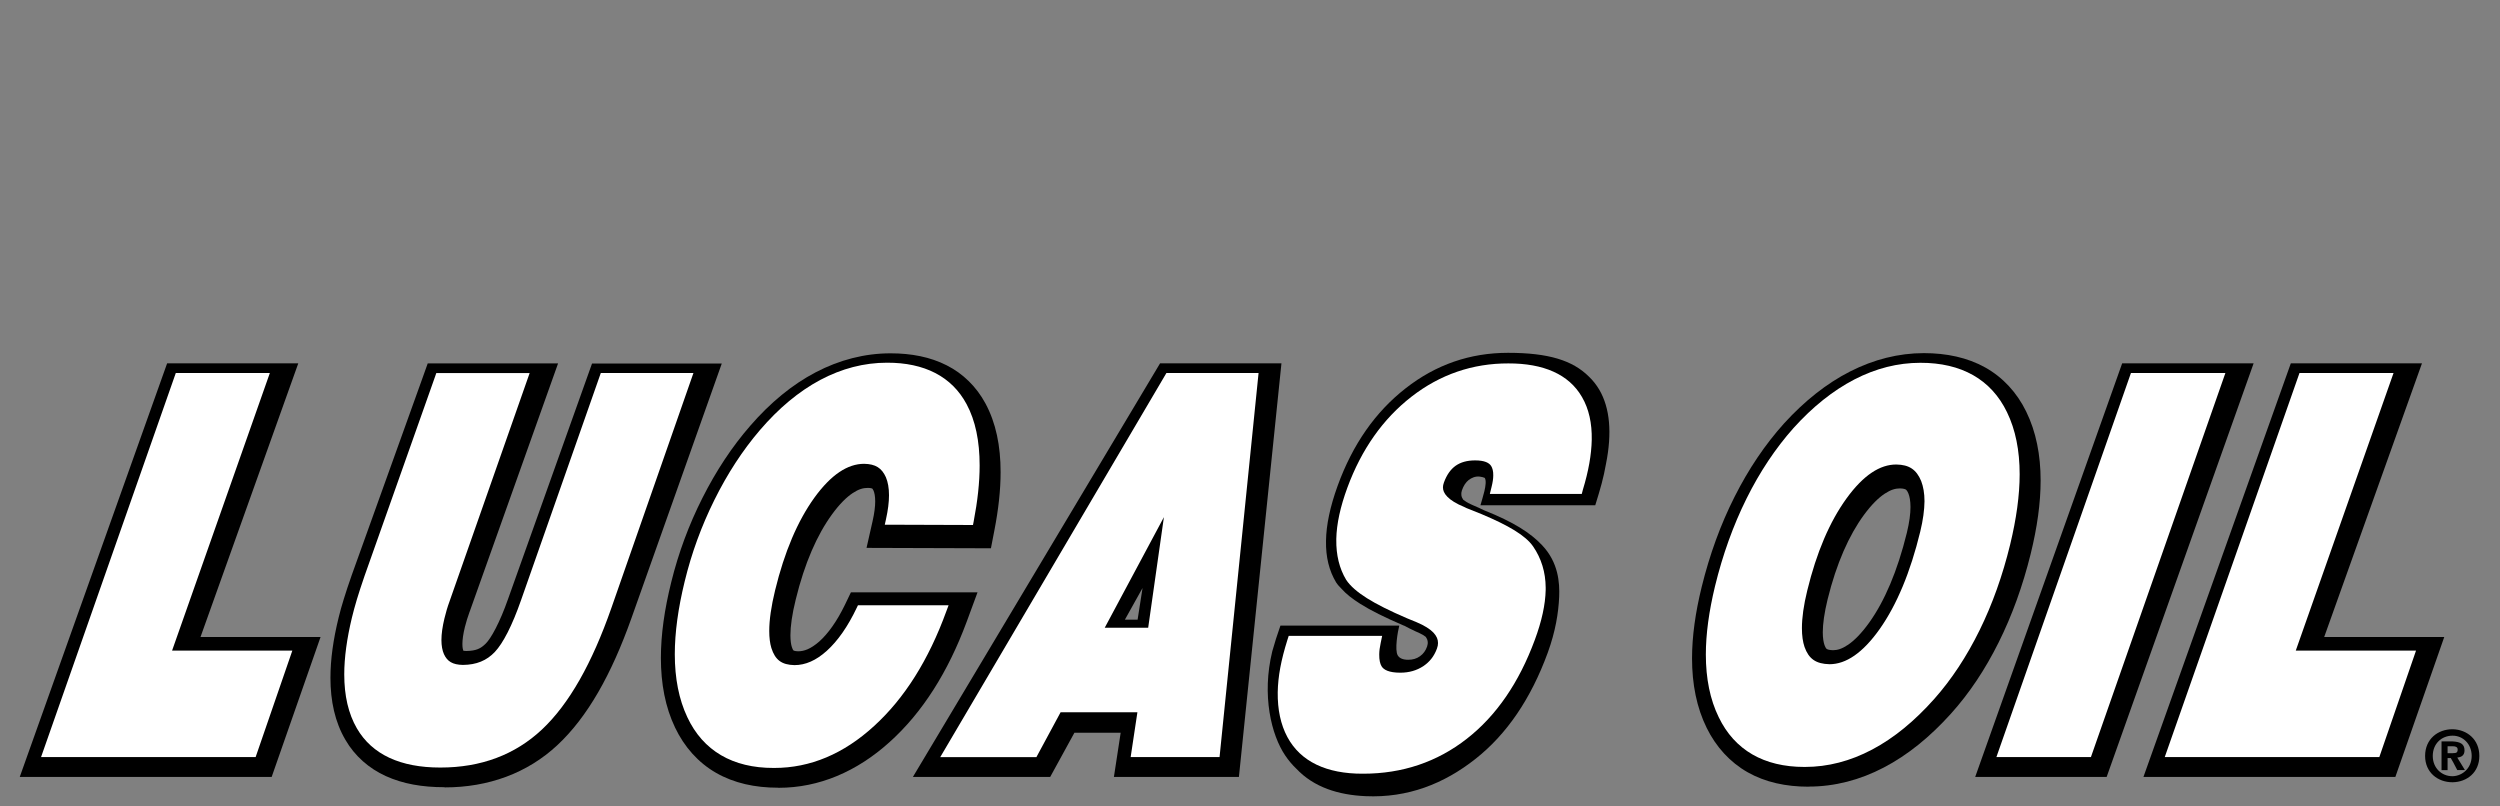
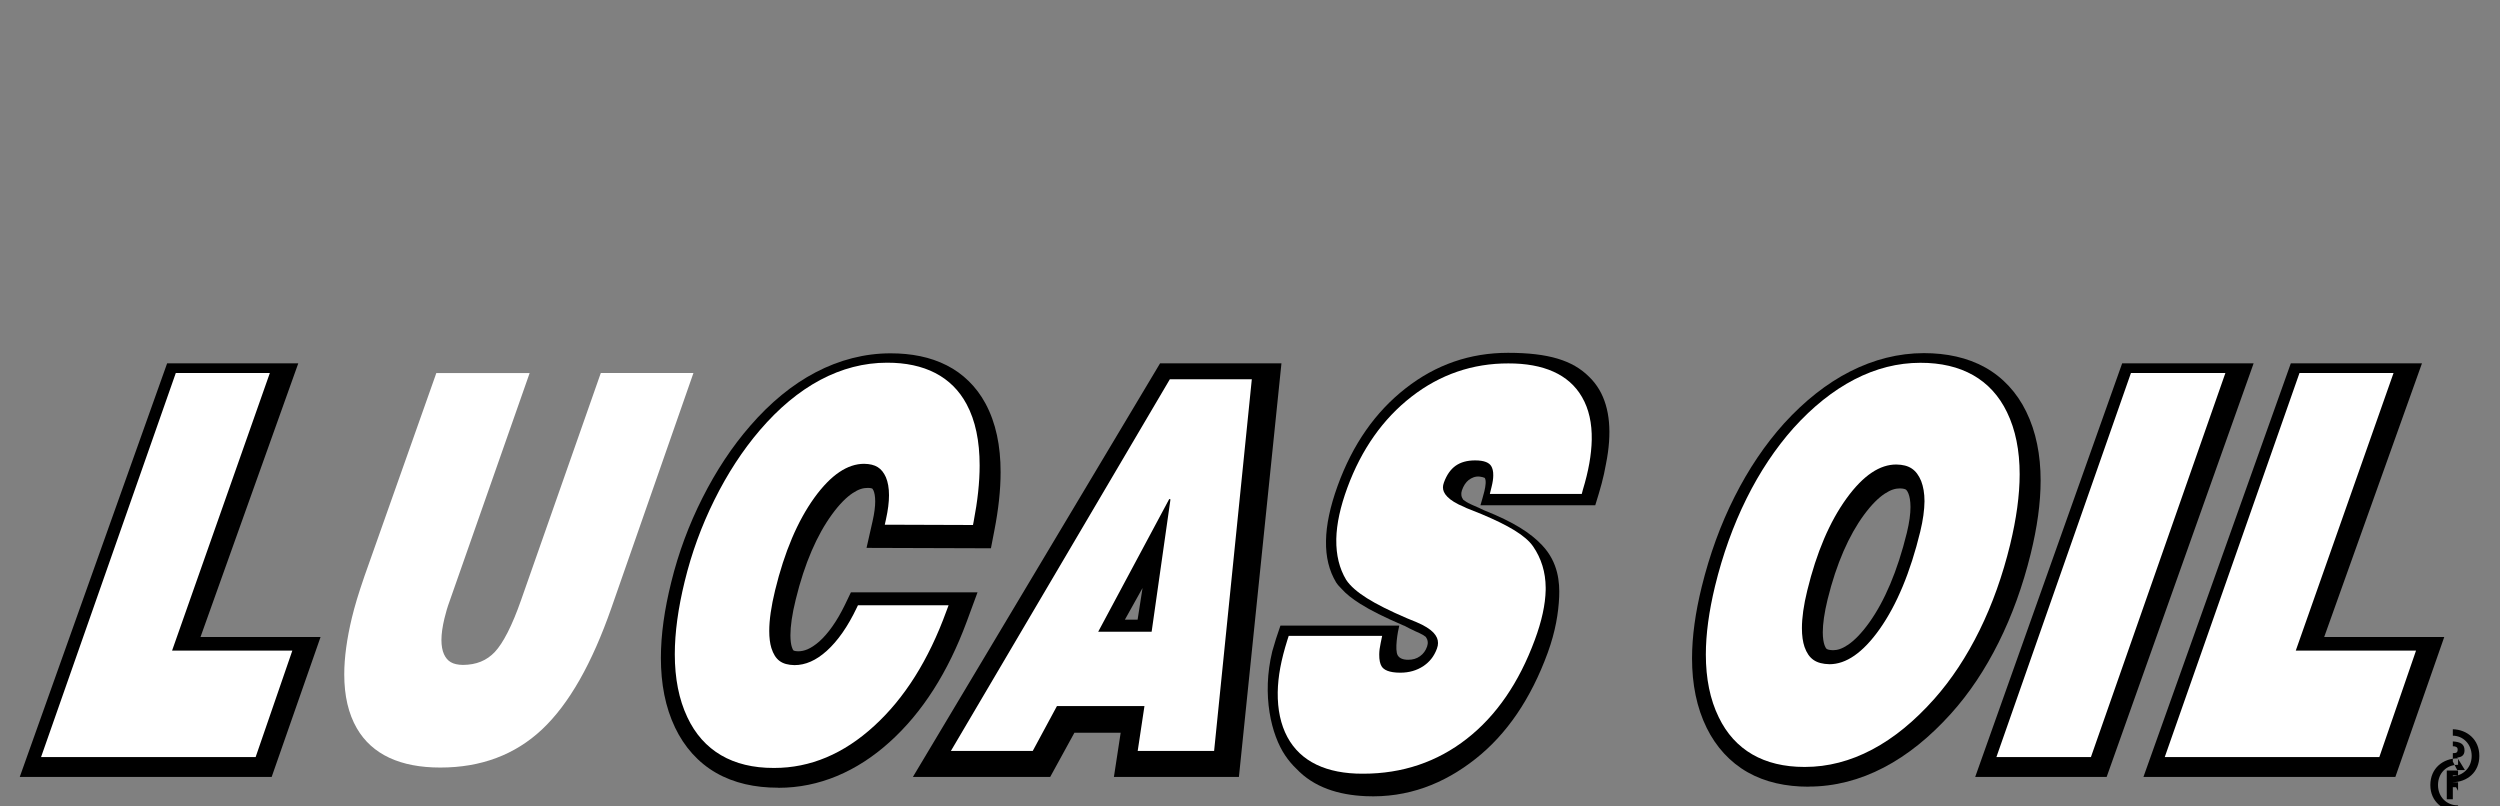
<svg xmlns="http://www.w3.org/2000/svg" enable-background="new 0 0 248 80" viewBox="0 0 248 80">
  <rect x="0" y="0" width="248" height="80" fill="#808080" stroke="none" />
-   <path clip-rule="evenodd" d="m243.32 74.03c.2 0 .48.04.48.32 0 .32-.16.36-.44.36h-.04v.84l.44.84h.76l-.76-1.24c.4-.04.72-.2.72-.72 0-.64-.44-.84-1.16-.88zm0 3.57v-.6c1-.04 1.87-.84 1.87-2.01 0-1.2-.88-2.01-1.87-2.01v-.64c1.4.04 2.63 1 2.63 2.65s-1.24 2.58-2.63 2.61m-.52-2.89v-.68h.44.08v-.48h-.04-1.08v2.85h.6v-1.2h.32l.2.36v-.84h-.52zm.52-2.37v.64h-.04c-1.08 0-1.95.8-1.95 2.01 0 1.2.88 2.01 1.95 2.01h.04v.6h-.04c-1.44 0-2.71-.96-2.71-2.61 0-1.69 1.28-2.65 2.71-2.65z" fill-rule="evenodd" />
+   <path clip-rule="evenodd" d="m243.32 74.03c.2 0 .48.04.48.32 0 .32-.16.36-.44.36h-.04v.84l.44.84h.76l-.76-1.24c.4-.04.72-.2.72-.72 0-.64-.44-.84-1.16-.88zm0 3.57v-.6c1-.04 1.87-.84 1.87-2.01 0-1.2-.88-2.01-1.87-2.01v-.64c1.4.04 2.63 1 2.63 2.65s-1.24 2.58-2.63 2.61v-.68h.44.08v-.48h-.04-1.08v2.85h.6v-1.2h.32l.2.36v-.84h-.52zm.52-2.37v.64h-.04c-1.08 0-1.95.8-1.95 2.01 0 1.2.88 2.01 1.95 2.01h.04v.6h-.04c-1.44 0-2.71-.96-2.71-2.61 0-1.69 1.28-2.65 2.71-2.65z" fill-rule="evenodd" />
  <path d="m158.65 38.66c-.29-.49-.64-.93-1.04-1.31-1.6-1.59-3.98-2.35-8.01-2.35-3.77 0-7.16 1.17-10.16 3.52-3.01 2.35-5.26 5.57-6.75 9.68-.74 2.05-1.13 3.87-1.15 5.46-.03 1.6.31 2.96 1 4.11.15.23.35.46.6.7.4.45.99.92 1.78 1.42 1.02.65 2.45 1.36 4.29 2.15.03.01.07.03.11.04.31.17.67.35 1.08.54.1.04.24.1.42.19.25.11.46.24.62.37.2.28.25.6.13.95-.14.41-.38.74-.71.97-.33.24-.72.35-1.16.35-.53 0-.87-.15-1.04-.43-.33-.53 0-2.39.15-2.96h-11.79c-.32.89-.58 1.74-.81 2.55-1.07 4.39-.08 8.32 1.28 10.33.33.49.7.93 1.1 1.31 1.75 1.86 4.19 2.61 6.87 2.73 4.19.19 7.78-1.23 10.9-3.69s5.51-5.98 7.18-10.55c.77-2.12 1.06-3.96 1.13-5.52.06-1.43-.08-3.43-1.69-5.13-1.13-1.2-2.77-2.28-5.76-3.47-.17-.08-.34-.17-.53-.25-.29-.13-.5-.22-.64-.28-.05-.02-.11-.05-.19-.09-.29-.13-.52-.28-.71-.43-.2-.28-.24-.59-.13-.92.16-.46.38-.8.67-1.03.29-.22.66-.39 1.1-.34.22.03.38.07.5.13.31.51-.27 2.11-.43 2.71h11.39c.52-1.67.82-2.71 1.06-4.08.62-3.09.4-5.56-.66-7.38z" />
  <path d="m127.71 73.12c-.67-1.25-.98-2.74-.96-4.44.03-1.61.33-3.19.96-5.2l.13-.4h9.27l-.14.67c-.11.54-.14.77-.15 1.16-.01.56.09.95.23 1.18.21.36.75.64 1.85.64.89 0 1.63-.22 2.28-.64.64-.43 1.08-.98 1.36-1.74.08-.21.11-.39.11-.56 0-.36-.12-.67-.45-1.03-.33-.35-.89-.71-1.68-1.04-.41-.17-.72-.3-.95-.39-1.68-.72-3-1.38-3.97-1.99-.96-.61-1.64-1.19-2.06-1.82-.68-1.13-1-2.47-.98-3.98s0-.02 0-.07c.03-1.52.41-3.22 1.1-5.1 1.4-3.8 3.53-6.82 6.36-9.02 2.83-2.2 6.06-3.31 9.61-3.3 3.46-.01 6 1.07 7.3 3.33.69 1.18 1 2.61.97 4.25-.03 1.47-.32 3.12-.88 4.95l-.11.42h-9.12l.17-.69c.11-.44.17-.82.17-1.14.01-.43-.08-.73-.2-.93-.2-.33-.66-.57-1.6-.57-.82 0-1.44.19-1.93.53-.49.35-.88.88-1.17 1.68-.06.17-.09.32-.09.46 0 .31.11.6.44.94.33.34.88.69 1.67 1.01l.02.01.02.01c.15.08.27.13.36.16.29.12.72.29 1.32.53 2.68 1.13 4.35 2.11 5.11 3.2.82 1.19 1.24 2.57 1.25 4.08v.24c-.03 1.45-.39 3.1-1.08 4.96-1.56 4.22-3.8 7.51-6.75 9.81-2.94 2.3-6.39 3.46-10.27 3.46-.02 0-.04 0-.06 0-3.56.01-6.15-1.19-7.46-3.63z" fill="#fff" />
  <path d="m127.42 68.69c-.03 1.61.27 2.98.88 4.11 1.19 2.19 3.48 3.29 6.93 3.3 3.75 0 7.03-1.1 9.85-3.31 2.83-2.21 5-5.38 6.53-9.5.67-1.81 1.01-3.39 1.04-4.73 0-.07 0-.15 0-.22-.01-1.39-.39-2.62-1.13-3.71-.57-.86-2.19-1.87-4.82-2.97-.59-.24-1.03-.42-1.31-.53-.1-.04-.24-.1-.4-.18-1.66-.69-2.52-1.54-2.51-2.58 0-.22.05-.45.14-.69.33-.89.8-1.56 1.42-2 .62-.44 1.4-.66 2.32-.66 1.04 0 1.78.28 2.15.88.22.34.32.78.31 1.3-.01.34-.06.73-.16 1.15h7.77c.53-1.76.8-3.32.83-4.69.03-1.55-.27-2.85-.88-3.9-1.16-2-3.38-3-6.73-3-3.41 0-6.47 1.05-9.19 3.16-2.72 2.11-4.77 5.01-6.14 8.71-.68 1.84-1.04 3.48-1.07 4.92v.02c-.02 1.41.27 2.62.88 3.62.32.49.94 1.03 1.85 1.61.92.58 2.22 1.23 3.88 1.94.22.09.53.22.95.39 1.67.7 2.55 1.59 2.54 2.69 0 .25-.06.52-.16.79-.32.88-.87 1.57-1.63 2.07-.76.5-1.65.75-2.65.75-1.19 0-2.01-.31-2.41-.96-.23-.38-.34-.9-.33-1.54.01-.41.04-.64.14-1.15l.03-.23-7.89.04c-.61 1.9-1 3.59-1.03 5.1z" fill="#fff" />
  <path d="m1.96 77.07 14.62-41.03h13.01l-9.7 27.15h11.91l-4.85 13.88z" />
  <path d="m4.07 75.11 13.37-38.11h9.33l-9.7 27.54h11.93l-3.64 10.56h-21.29z" fill="#fff" />
  <path d="m24.99 74.56v-.07zm-20.06-.07h20.02l3.21-9.33h-11.94l9.7-27.54h-8.05z" fill="#fff" />
-   <path d="m44.05 78.09c-2.15 0-4.08-.33-5.77-1.1-1.68-.76-3.09-2-4.01-3.59-1.04-1.76-1.49-3.86-1.49-6.16 0-1.83.28-3.81.81-5.97.14-.57.31-1.2.52-1.86.21-.68.47-1.47.79-2.38l7.02-19.55.51-1.43h12.93l-8.77 24.63-.01.02c-.09.25-.17.49-.25.74-.07.24-.14.49-.21.75-.18.72-.25 1.29-.25 1.7 0 .37.06.58.09.66h.01c.05.01.15.03.3.03.97-.02 1.42-.24 1.92-.74.5-.49 1.38-2.04 2.22-4.45l8.32-23.33h12.87l-8.96 25.26c-1.99 5.6-4.36 9.81-7.35 12.6-2.98 2.78-6.84 4.19-11.17 4.19-.02-.02-.05-.02-.07-.02z" />
  <path d="m35.4 72.25c-.84-1.45-1.25-3.24-1.25-5.35 0-1.67.26-3.55.76-5.63.13-.55.3-1.15.49-1.8.2-.66.45-1.43.76-2.33l7.02-19.84.1-.29h9.26l-7.94 22.63c-.1.28-.2.56-.28.84-.08.28-.16.56-.23.86-.2.83-.3 1.55-.3 2.15 0 .57.09 1.04.25 1.4.33.72.85 1.05 1.88 1.07 1.34-.01 2.36-.43 3.17-1.29.81-.86 1.71-2.59 2.6-5.14l7.91-22.53h9.19l-8.13 23.28c-1.93 5.53-4.21 9.56-6.89 12.08-2.68 2.52-6.07 3.78-10.07 3.78-.01 0-.03 0-.04 0-3.92 0-6.75-1.28-8.26-3.89z" fill="#fff" />
  <path d="m35.98 59.64c-.19.65-.35 1.24-.48 1.77-.5 2.05-.75 3.88-.75 5.48 0 2.03.39 3.7 1.17 5.03 1.39 2.38 3.95 3.59 7.78 3.59 3.88 0 7.09-1.21 9.66-3.62 2.57-2.41 4.82-6.35 6.73-11.83l7.85-22.46h-7.91l-7.77 22.1c-.91 2.59-1.8 4.37-2.73 5.36-.92.98-2.12 1.48-3.58 1.48h-.03c-.01 0-.01 0-.02 0-1.16 0-2.01-.48-2.42-1.43-.2-.46-.3-1.01-.3-1.65 0-.67.11-1.43.32-2.3.07-.3.16-.6.25-.89.09-.29.19-.58.29-.87l7.65-21.8h-7.98l-6.98 19.72c-.3.91-.56 1.68-.75 2.32z" fill="#fff" />
  <path d="m77.17 78.14c-2.27 0-4.35-.45-6.13-1.47-1.77-1.01-3.16-2.58-4.07-4.49-.97-2.02-1.41-4.35-1.41-6.91 0-2.3.35-4.8 1.03-7.53.71-2.88 1.74-5.67 3.09-8.34 1.35-2.68 2.93-5.08 4.76-7.18 1.97-2.27 4.13-4.06 6.48-5.29 2.35-1.23 4.86-1.88 7.42-1.88 2.06 0 3.94.36 5.57 1.19 1.63.82 2.96 2.14 3.84 3.77 1.05 1.94 1.51 4.23 1.51 6.82 0 1.78-.21 3.7-.62 5.8l-.34 1.76-12.34-.04.6-2.65c.18-.79.26-1.45.26-1.96 0-.53-.08-.88-.17-1.08-.09-.19-.11-.17-.12-.19-.02-.01-.12-.07-.45-.07-.45 0-.9.12-1.5.52-.59.39-1.3 1.08-2.04 2.1-1.48 2.03-2.72 4.83-3.6 8.44-.37 1.48-.53 2.69-.53 3.55 0 .53.06.93.14 1.17.11.33.17.35.18.35.01 0 .08.07.46.08.58-.01 1.2-.21 2.08-.97.85-.76 1.73-1.96 2.55-3.65l.59-1.23h12.56l-1.08 2.93c-1.84 4.96-4.36 8.97-7.64 11.92-3.24 2.93-7 4.54-11.01 4.54-.04-.01-.05-.01-.07-.01z" />
  <path d="m68.18 71.14c-.83-1.76-1.24-3.85-1.24-6.24 0-2.15.33-4.56.98-7.22.68-2.8 1.66-5.49 2.95-8.09 1.29-2.6 2.79-4.91 4.52-6.93 1.86-2.17 3.85-3.83 5.98-4.97 2.13-1.13 4.34-1.71 6.62-1.71 3.71-.01 6.43 1.37 7.9 4.12.87 1.62 1.29 3.65 1.29 6.08 0 1.66-.2 3.51-.59 5.54l-.07.36-8.75-.03.12-.54c.2-.9.3-1.7.3-2.38 0-.72-.11-1.32-.31-1.79-.41-.91-1.02-1.31-2.16-1.33-1.62 0-3.27 1.06-4.94 3.37-1.66 2.31-2.96 5.36-3.89 9.18-.39 1.6-.58 2.95-.58 4.03 0 .67.07 1.23.21 1.69.38 1.19 1.02 1.67 2.29 1.7 1.08 0 2.14-.45 3.22-1.43 1.08-.98 2.07-2.39 2.96-4.26l.12-.25h8.99l-.22.59c-1.76 4.84-4.15 8.64-7.17 11.39-3.01 2.76-6.33 4.16-9.9 4.16-.02 0-.04 0-.06 0-4.06.01-7.01-1.7-8.57-5.04z" fill="#fff" />
-   <path d="m75.84 43.07c-1.69 1.98-3.17 4.24-4.43 6.8-1.27 2.56-2.24 5.21-2.9 7.96-.64 2.63-.96 4.98-.96 7.07 0 2.33.39 4.32 1.18 5.98 1.49 3.14 4.15 4.69 8.09 4.7 3.41 0 6.57-1.33 9.5-4 2.88-2.63 5.19-6.26 6.92-10.91h-7.74c-.9 1.87-1.91 3.32-3.05 4.35-1.15 1.04-2.35 1.58-3.59 1.58h-.03c-.01 0-.02 0-.02 0-1.45 0-2.45-.74-2.85-2.13-.16-.53-.23-1.16-.23-1.87 0-1.15.2-2.54.6-4.17.94-3.87 2.27-7.01 3.99-9.4 1.72-2.39 3.52-3.62 5.42-3.62h.02c1.29 0 2.23.58 2.69 1.7.24.57.36 1.25.36 2.04 0 .69-.09 1.45-.27 2.3l7.5.02c.37-1.95.55-3.71.55-5.28 0-2.35-.41-4.27-1.22-5.78-1.36-2.53-3.79-3.8-7.37-3.8-2.18 0-4.28.54-6.34 1.63-2.06 1.1-4 2.7-5.82 4.83z" fill="#fff" />
  <path d="m115.08 36.04-24.52 41.03h13.62l2.4-4.38h4.59l-.67 4.38h12.4l4.22-41.03zm-2.23 25.43h-1.26l1.75-3.14z" />
-   <path d="m112.16 75.11.67-4.45h-7.62l-2.4 4.45h-9.54l22.44-38.11h9.14l-3.87 38.1h-8.82zm1.74-12.84 1.56-10.97-5.87 10.97z" fill="#fff" />
  <path d="m113.53 70.04-.67 4.45h7.58l3.74-36.87h-8.13l-21.72 36.87h8.12l2.4-4.45zm-4.59-7.37 7.05-13.17.12.04-1.86 13.07-.01.06z" fill="#fff" />
  <path d="m195.94 77.07 14.58-41.03h13.04l-14.58 41.03z" />
  <path d="m198.04 75.11 13.35-38.11h9.37l-13.34 38.1h-9.38z" fill="#fff" />
-   <path d="m207.03 74.56v-.07zm-8.13-.07h8.09l12.91-36.87h-8.08z" fill="#fff" />
  <path d="m212.63 77.07 14.62-41.03h13.01l-9.7 27.15h11.91l-4.85 13.88z" />
  <path d="m214.74 75.11 13.37-38.11h9.33l-9.7 27.54h11.93l-3.64 10.56h-21.29z" fill="#fff" />
  <path d="m235.66 74.56v-.07zm-20.07-.07h20.02l3.21-9.33h-11.94l9.7-27.54h-8.05z" fill="#fff" />
  <path d="m179.41 78.04c-2.24 0-4.29-.44-6.04-1.43-1.75-.99-3.14-2.52-4.06-4.39-1-2.02-1.46-4.35-1.46-6.91 0-2.18.33-4.54.96-7.1.79-3.2 1.87-6.18 3.26-8.93 1.38-2.74 3.02-5.18 4.92-7.29 2.02-2.21 4.2-3.95 6.54-5.14 2.34-1.19 4.81-1.82 7.32-1.82 2.25 0 4.32.44 6.08 1.42 1.76.98 3.16 2.51 4.07 4.38.98 2 1.43 4.3 1.43 6.84 0 2.23-.34 4.65-.99 7.29-.78 3.15-1.83 6.07-3.17 8.76-1.34 2.69-2.91 5.05-4.73 7.07-2.08 2.31-4.29 4.11-6.67 5.35-2.37 1.24-4.88 1.89-7.44 1.89-.01.01-.02.01-.02.01zm9.07-29.59c-.45 0-.9.12-1.51.52-.6.39-1.31 1.08-2.06 2.1-1.49 2.03-2.73 4.81-3.61 8.38-.33 1.35-.48 2.46-.48 3.27 0 .59.08 1.01.17 1.27.12.32.19.36.23.39.05.03.19.11.61.12.44 0 .89-.13 1.5-.54.61-.41 1.33-1.13 2.09-2.19 1.52-2.12 2.8-5.09 3.74-8.92.25-1.03.36-1.88.36-2.55 0-.61-.09-1.05-.2-1.33-.13-.31-.21-.36-.27-.41-.06-.03-.19-.1-.57-.11z" />
  <g fill="#fff">
    <path d="m199.1 40.9c-1.57-3.26-4.53-4.92-8.6-4.91-2.23 0-4.41.55-6.54 1.65-2.12 1.1-4.14 2.71-6.05 4.83-1.78 2-3.34 4.34-4.66 7s-2.36 5.56-3.12 8.68c-.6 2.49-.91 4.74-.91 6.78 0 2.38.42 4.47 1.28 6.22 1.57 3.26 4.49 4.93 8.49 4.93h.06c2.28 0 4.5-.58 6.66-1.72s4.22-2.83 6.19-5.05c1.7-1.92 3.19-4.18 4.47-6.78s2.29-5.44 3.04-8.52c.62-2.57.94-4.89.94-6.97 0-2.35-.41-4.41-1.25-6.14zm-8.61 11.83c-.98 4.04-2.33 7.26-4.01 9.65-1.7 2.41-3.37 3.51-4.99 3.51-1.35-.03-2.06-.53-2.48-1.71-.17-.5-.26-1.12-.26-1.86 0-1.03.17-2.28.53-3.74.92-3.78 2.22-6.82 3.89-9.13 1.68-2.32 3.33-3.38 4.95-3.37 1.28.02 1.99.51 2.46 1.64.21.55.33 1.21.33 2-.01.86-.14 1.86-.42 3.01z" />
    <path d="m198.62 41.15c-1.49-3.07-4.17-4.6-8.11-4.6-2.14 0-4.23.53-6.29 1.59s-4.02 2.63-5.89 4.71c-1.75 1.96-3.27 4.25-4.57 6.87s-2.33 5.48-3.08 8.57c-.6 2.45-.89 4.67-.89 6.64 0 2.32.41 4.31 1.22 5.98 1.51 3.09 4.17 4.62 8.06 4.63 2.19 0 4.32-.55 6.41-1.66 2.09-1.1 4.1-2.75 6.03-4.93 1.67-1.88 3.13-4.1 4.39-6.66s2.26-5.36 3-8.4c.62-2.54.92-4.82.92-6.84-.01-2.3-.41-4.27-1.2-5.9zm-7.65 11.7c-.99 4.08-2.36 7.36-4.09 9.83s-3.53 3.72-5.4 3.72h-.01c-1.49 0-2.48-.7-2.94-2.05-.19-.57-.29-1.25-.29-2.03 0-1.08.18-2.37.54-3.86.93-3.83 2.26-6.93 3.97-9.31 1.72-2.37 3.5-3.58 5.36-3.58 1.42 0 2.41.66 2.92 1.96.24.62.36 1.35.36 2.19.01.91-.13 1.95-.42 3.13z" />
  </g>
</svg>